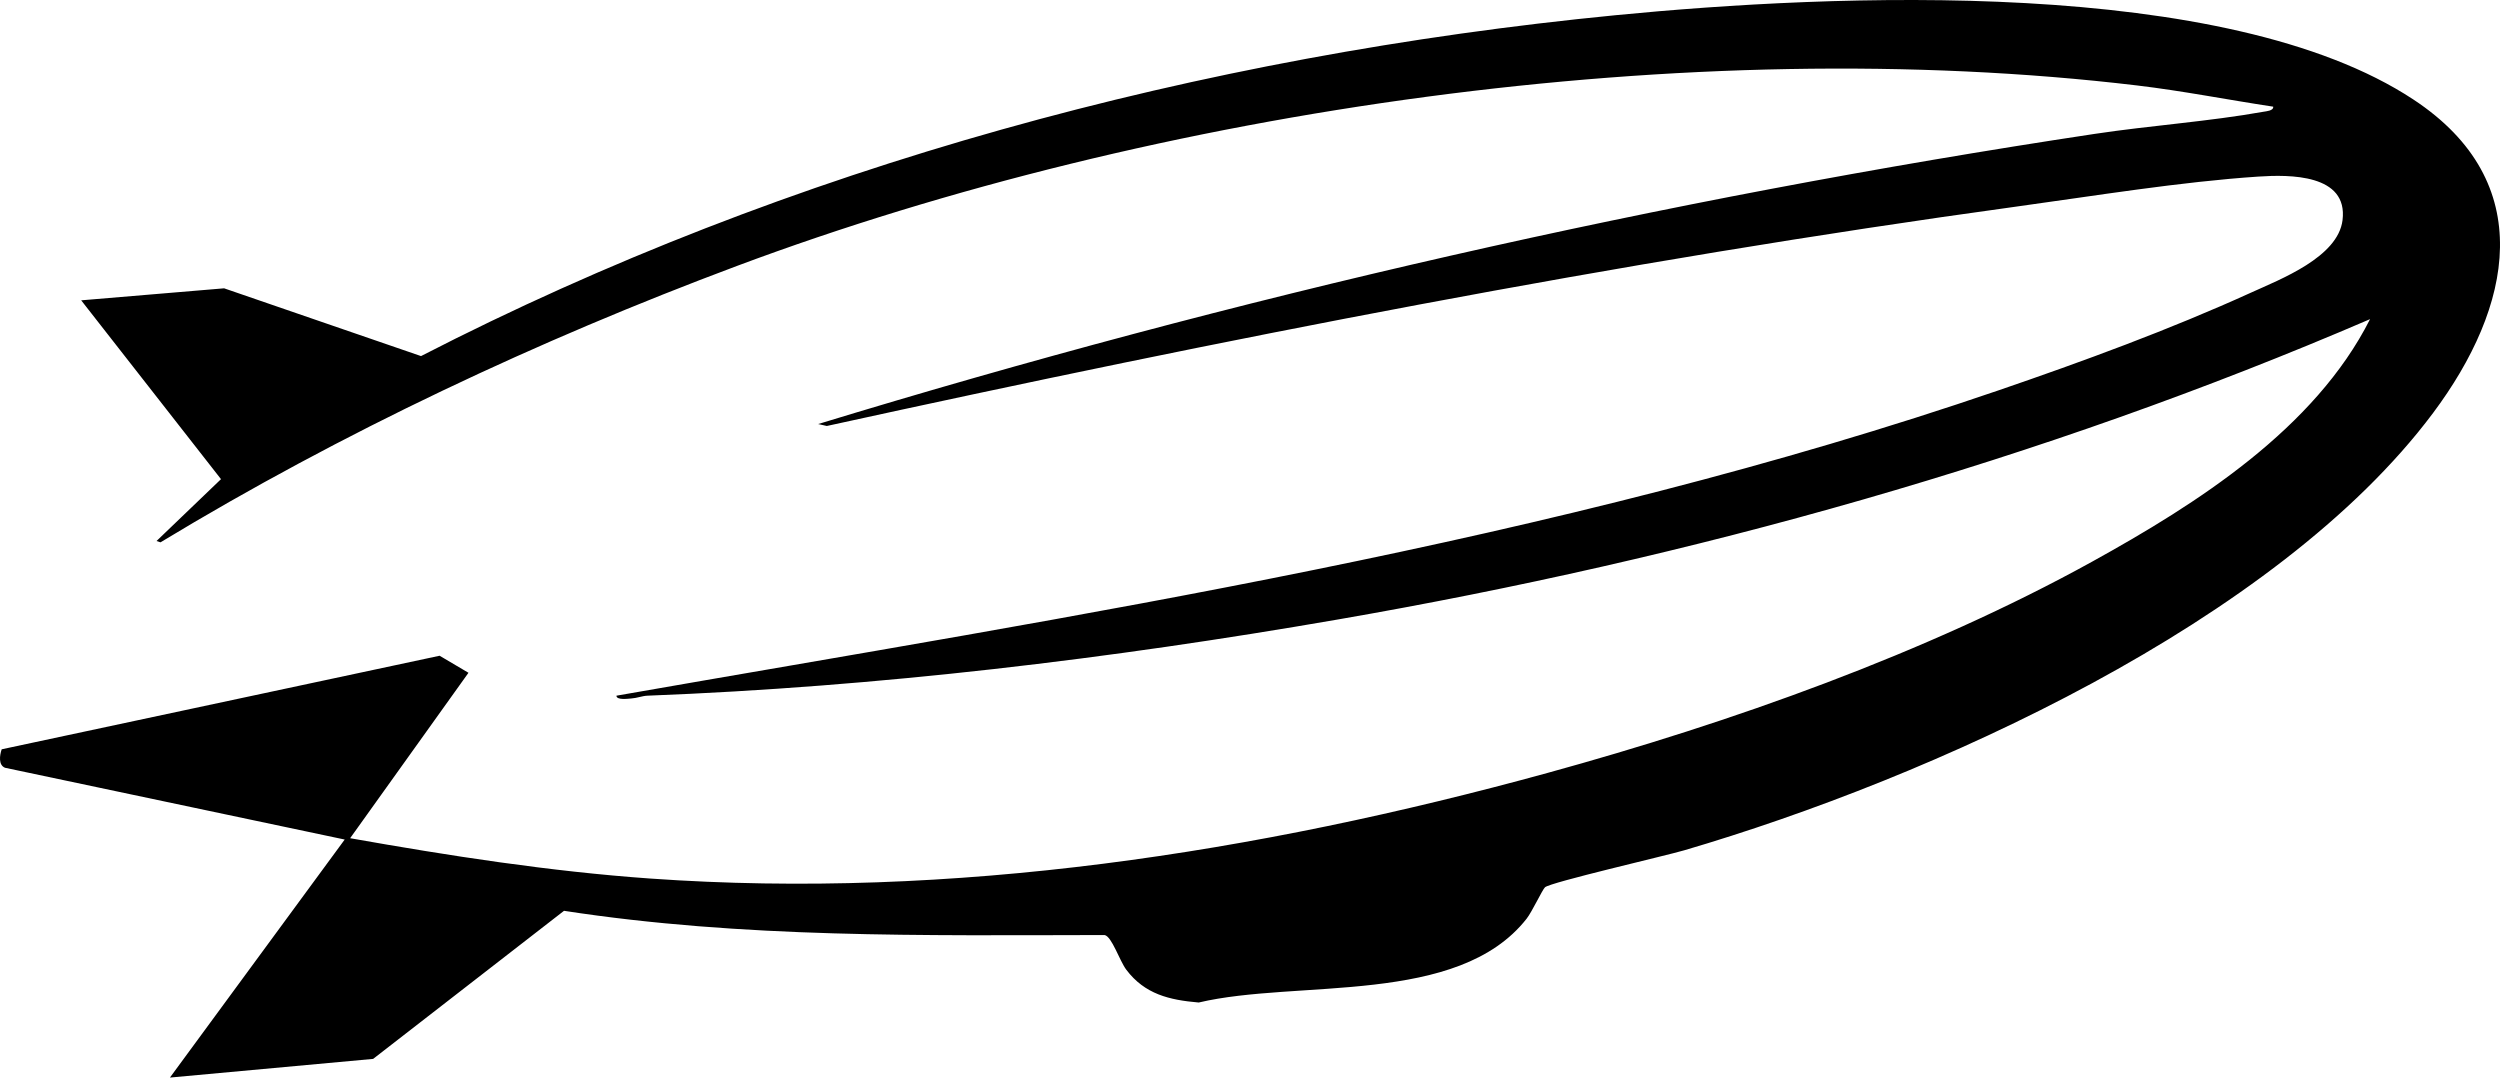
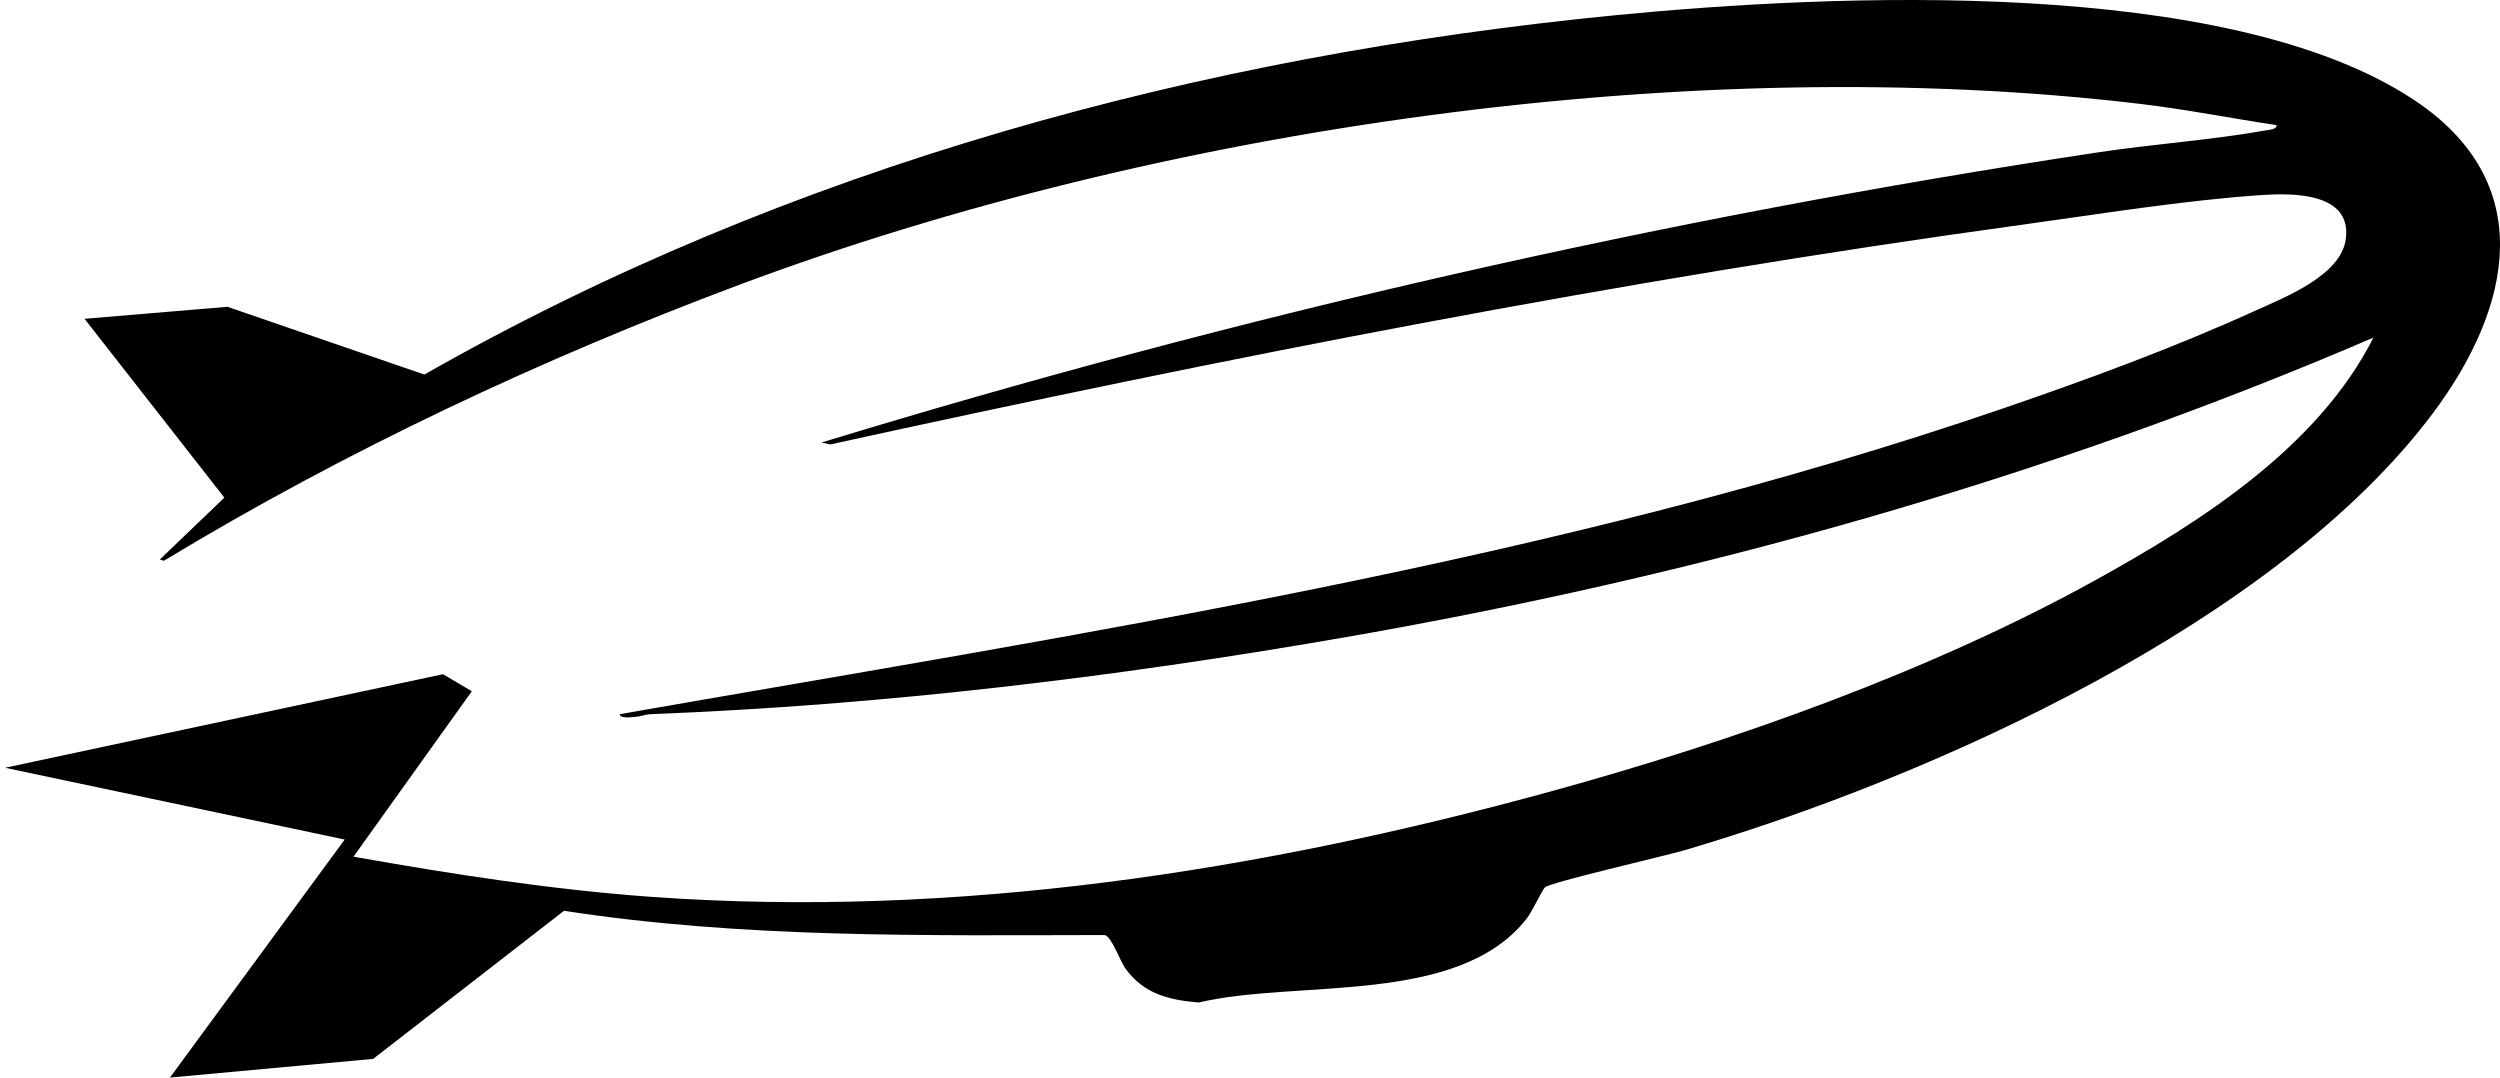
<svg xmlns="http://www.w3.org/2000/svg" id="Ebene_1" viewBox="0 0 733.057 315.967">
-   <path d="M453.025,260.173c-.796.75-3.79,7.175-5.381,9.204-20.111,25.636-67.163,17.734-96.154,24.583-8.619-.737-15.81-2.443-21.223-9.601-1.99-2.631-4.26-9.798-6.377-10.185-53.019.091-106.089.96-158.51-7.104l-55.97,43.421-59.582,5.475,51.245-69.794L1.477,225.128c-1.981-.785-1.595-3.622-.982-5.417l128.409-27.434,8.462,4.999-34.7,48.504c29.075,5.15,58.434,9.732,87.947,11.825,88.68,6.288,177.897-7.531,263.181-30.974,53.643-14.745,110.997-35.057,159.671-61.943,30.795-17.01,65.252-38.955,81.49-71.109-96.676,41.608-198.863,70.089-302.701,88.074-66.865,11.581-134.55,19.711-202.43,22.339-1.487.058-3.039.705-4.708.813-.914.059-4.368.568-4.366-.813,135.891-23.776,274.601-44.774,405.334-89.557,24.565-8.415,50.315-17.862,73.917-28.609,8.719-3.97,25.532-10.387,26.882-21.262,1.684-13.571-15.592-13.39-24.652-12.788-22.768,1.513-48.073,5.65-70.872,8.784-117.199,16.11-233.499,39.044-348.919,64.347l-2.538-.569c122.367-37.364,247.604-65.962,374.318-85.082,16.232-2.449,33.511-3.632,49.503-6.494.846-.151,2.945-.271,2.837-1.486-13.305-2.009-26.539-4.624-39.922-6.219-131.128-15.632-287.214,6.798-410.598,52.94-58.209,21.768-115.898,48.882-168.984,81.026l-1.166-.382,18.912-18.143-40.997-52.437,41.913-3.521,57.734,19.872C231.648,48.732,352.442,16.295,473.74,4.456c63.783-6.225,179.074-11.464,233.939,24.736,36.771,24.261,28.973,60.847,5.744,91.916-45.949,61.457-147.339,107.028-219.577,128.223-5.561,1.632-39.283,9.394-40.82,10.842Z" />
+   <path d="M453.025,260.173c-.796.75-3.79,7.175-5.381,9.204-20.111,25.636-67.163,17.734-96.154,24.583-8.619-.737-15.81-2.443-21.223-9.601-1.99-2.631-4.26-9.798-6.377-10.185-53.019.091-106.089.96-158.51-7.104l-55.97,43.421-59.582,5.475,51.245-69.794L1.477,225.128l128.409-27.434,8.462,4.999-34.7,48.504c29.075,5.15,58.434,9.732,87.947,11.825,88.68,6.288,177.897-7.531,263.181-30.974,53.643-14.745,110.997-35.057,159.671-61.943,30.795-17.01,65.252-38.955,81.49-71.109-96.676,41.608-198.863,70.089-302.701,88.074-66.865,11.581-134.55,19.711-202.43,22.339-1.487.058-3.039.705-4.708.813-.914.059-4.368.568-4.366-.813,135.891-23.776,274.601-44.774,405.334-89.557,24.565-8.415,50.315-17.862,73.917-28.609,8.719-3.97,25.532-10.387,26.882-21.262,1.684-13.571-15.592-13.39-24.652-12.788-22.768,1.513-48.073,5.65-70.872,8.784-117.199,16.11-233.499,39.044-348.919,64.347l-2.538-.569c122.367-37.364,247.604-65.962,374.318-85.082,16.232-2.449,33.511-3.632,49.503-6.494.846-.151,2.945-.271,2.837-1.486-13.305-2.009-26.539-4.624-39.922-6.219-131.128-15.632-287.214,6.798-410.598,52.94-58.209,21.768-115.898,48.882-168.984,81.026l-1.166-.382,18.912-18.143-40.997-52.437,41.913-3.521,57.734,19.872C231.648,48.732,352.442,16.295,473.74,4.456c63.783-6.225,179.074-11.464,233.939,24.736,36.771,24.261,28.973,60.847,5.744,91.916-45.949,61.457-147.339,107.028-219.577,128.223-5.561,1.632-39.283,9.394-40.82,10.842Z" />
</svg>